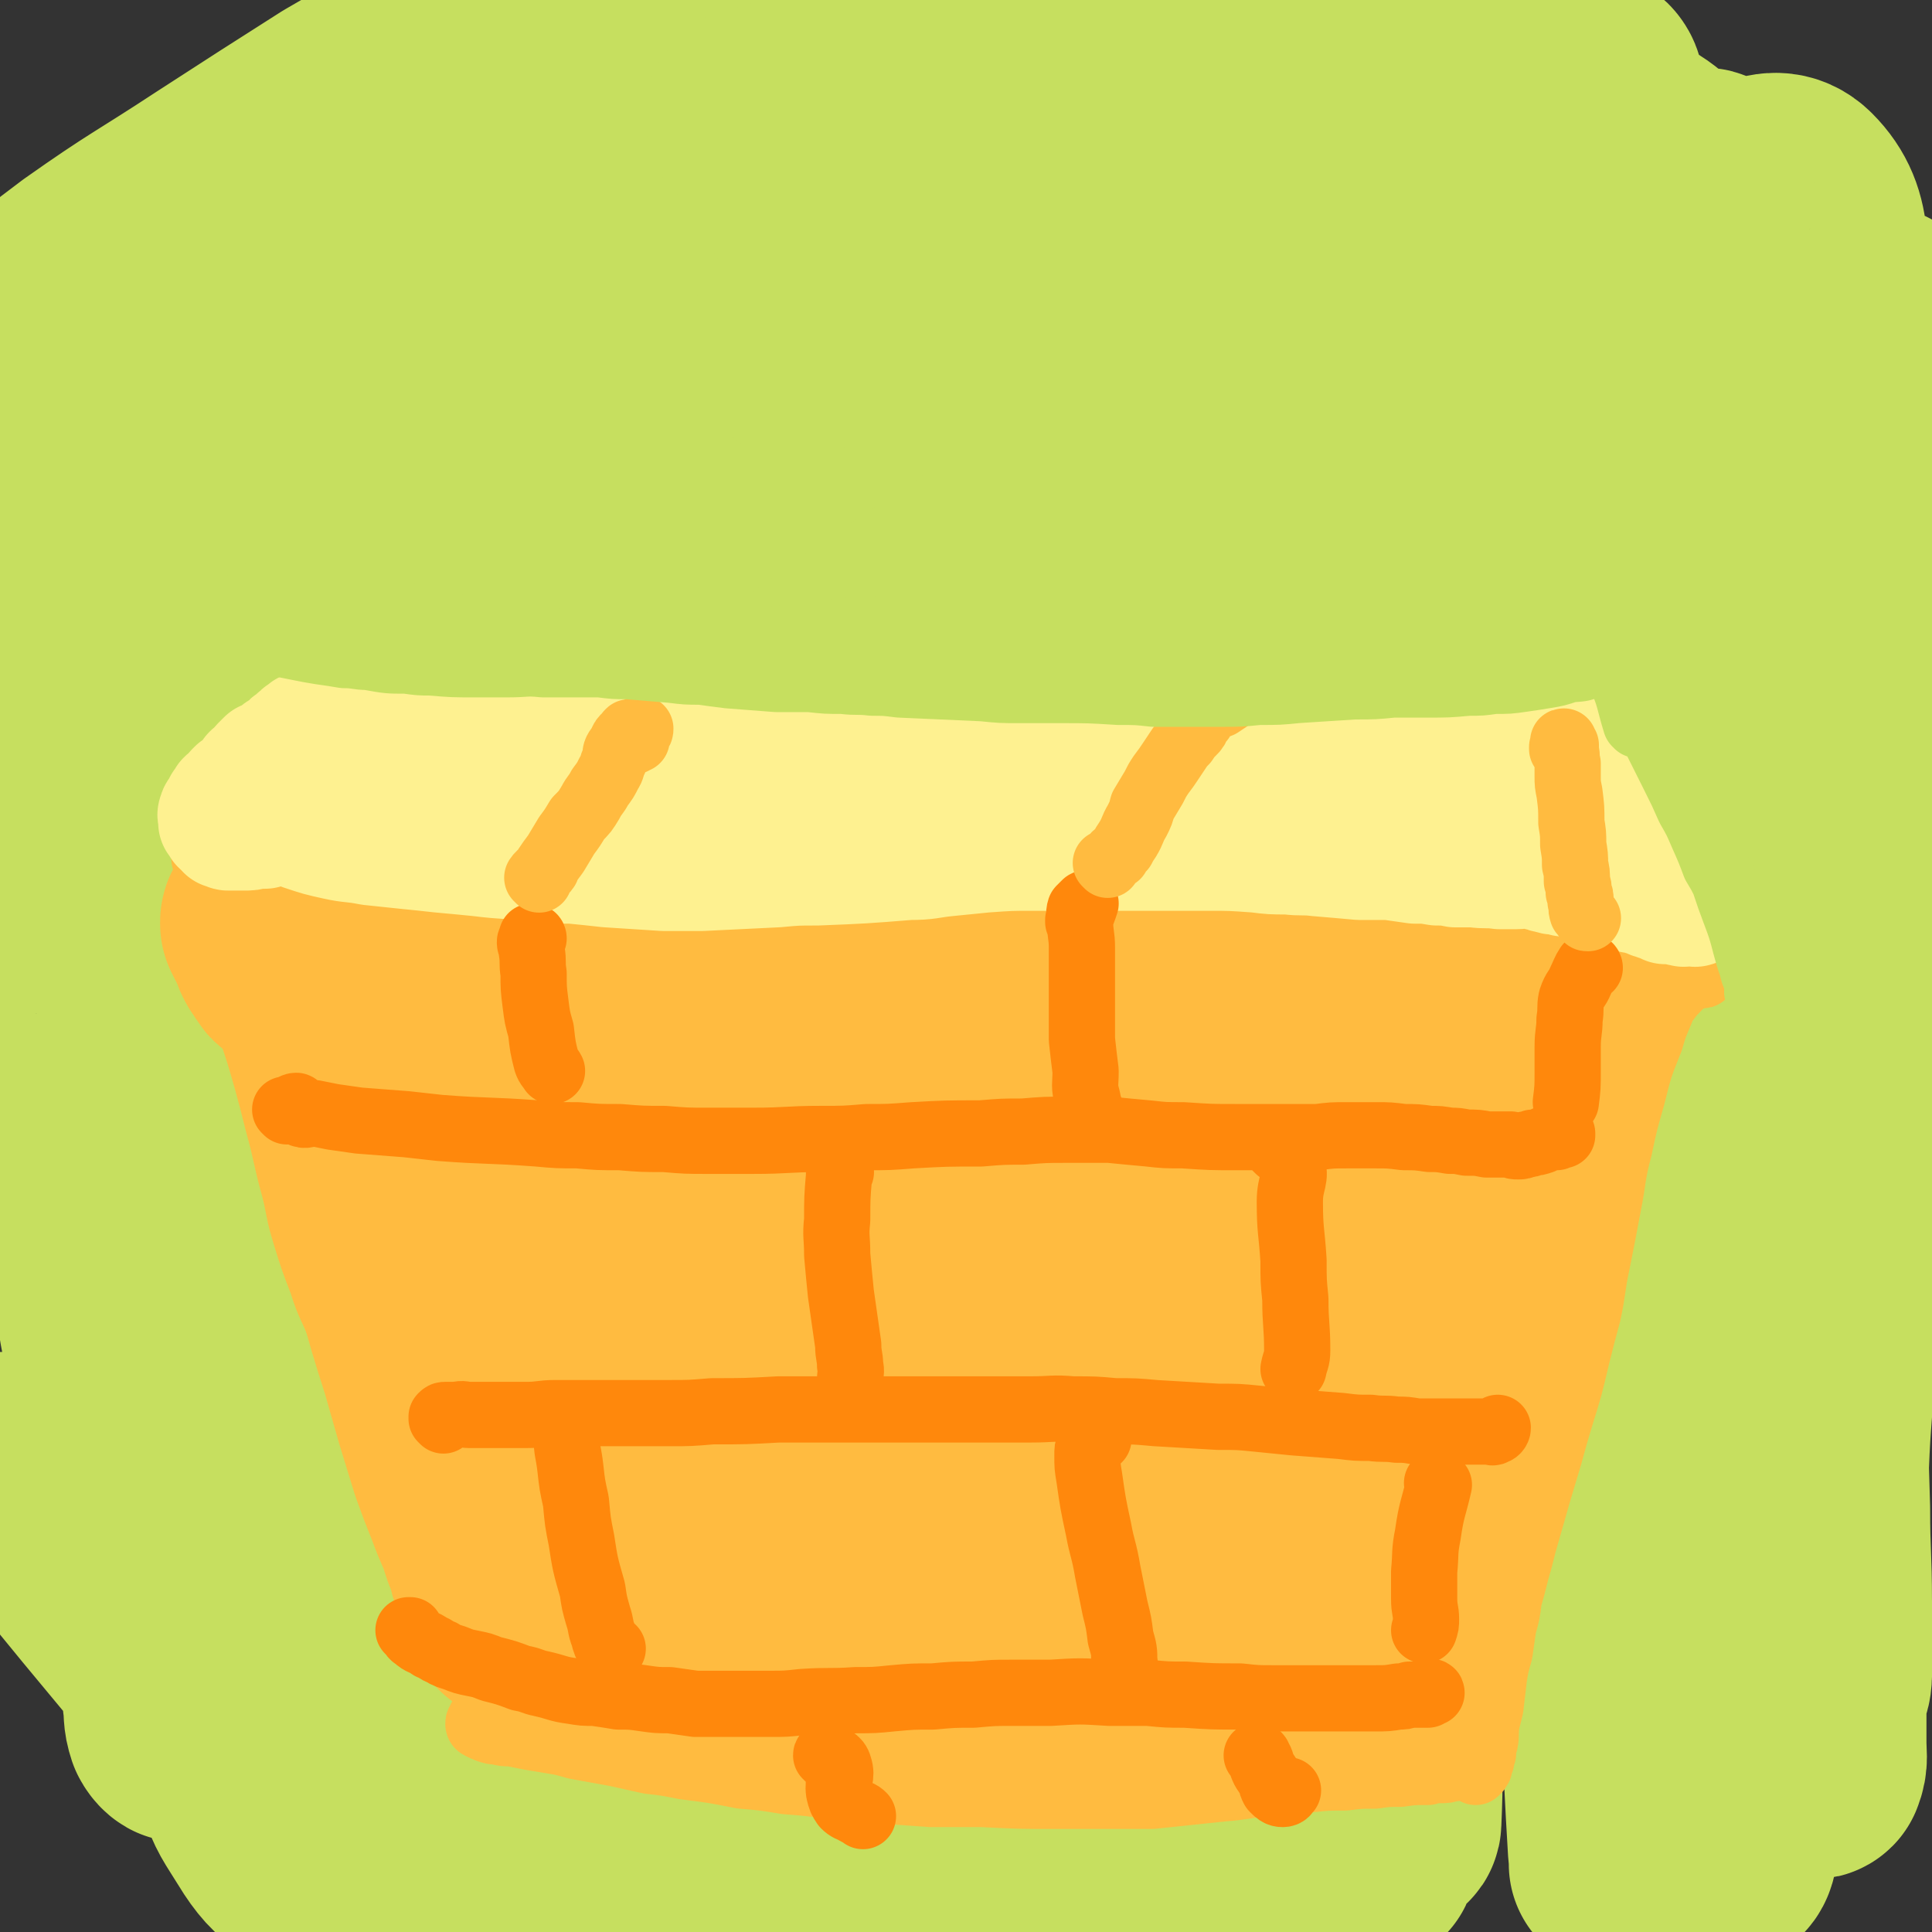
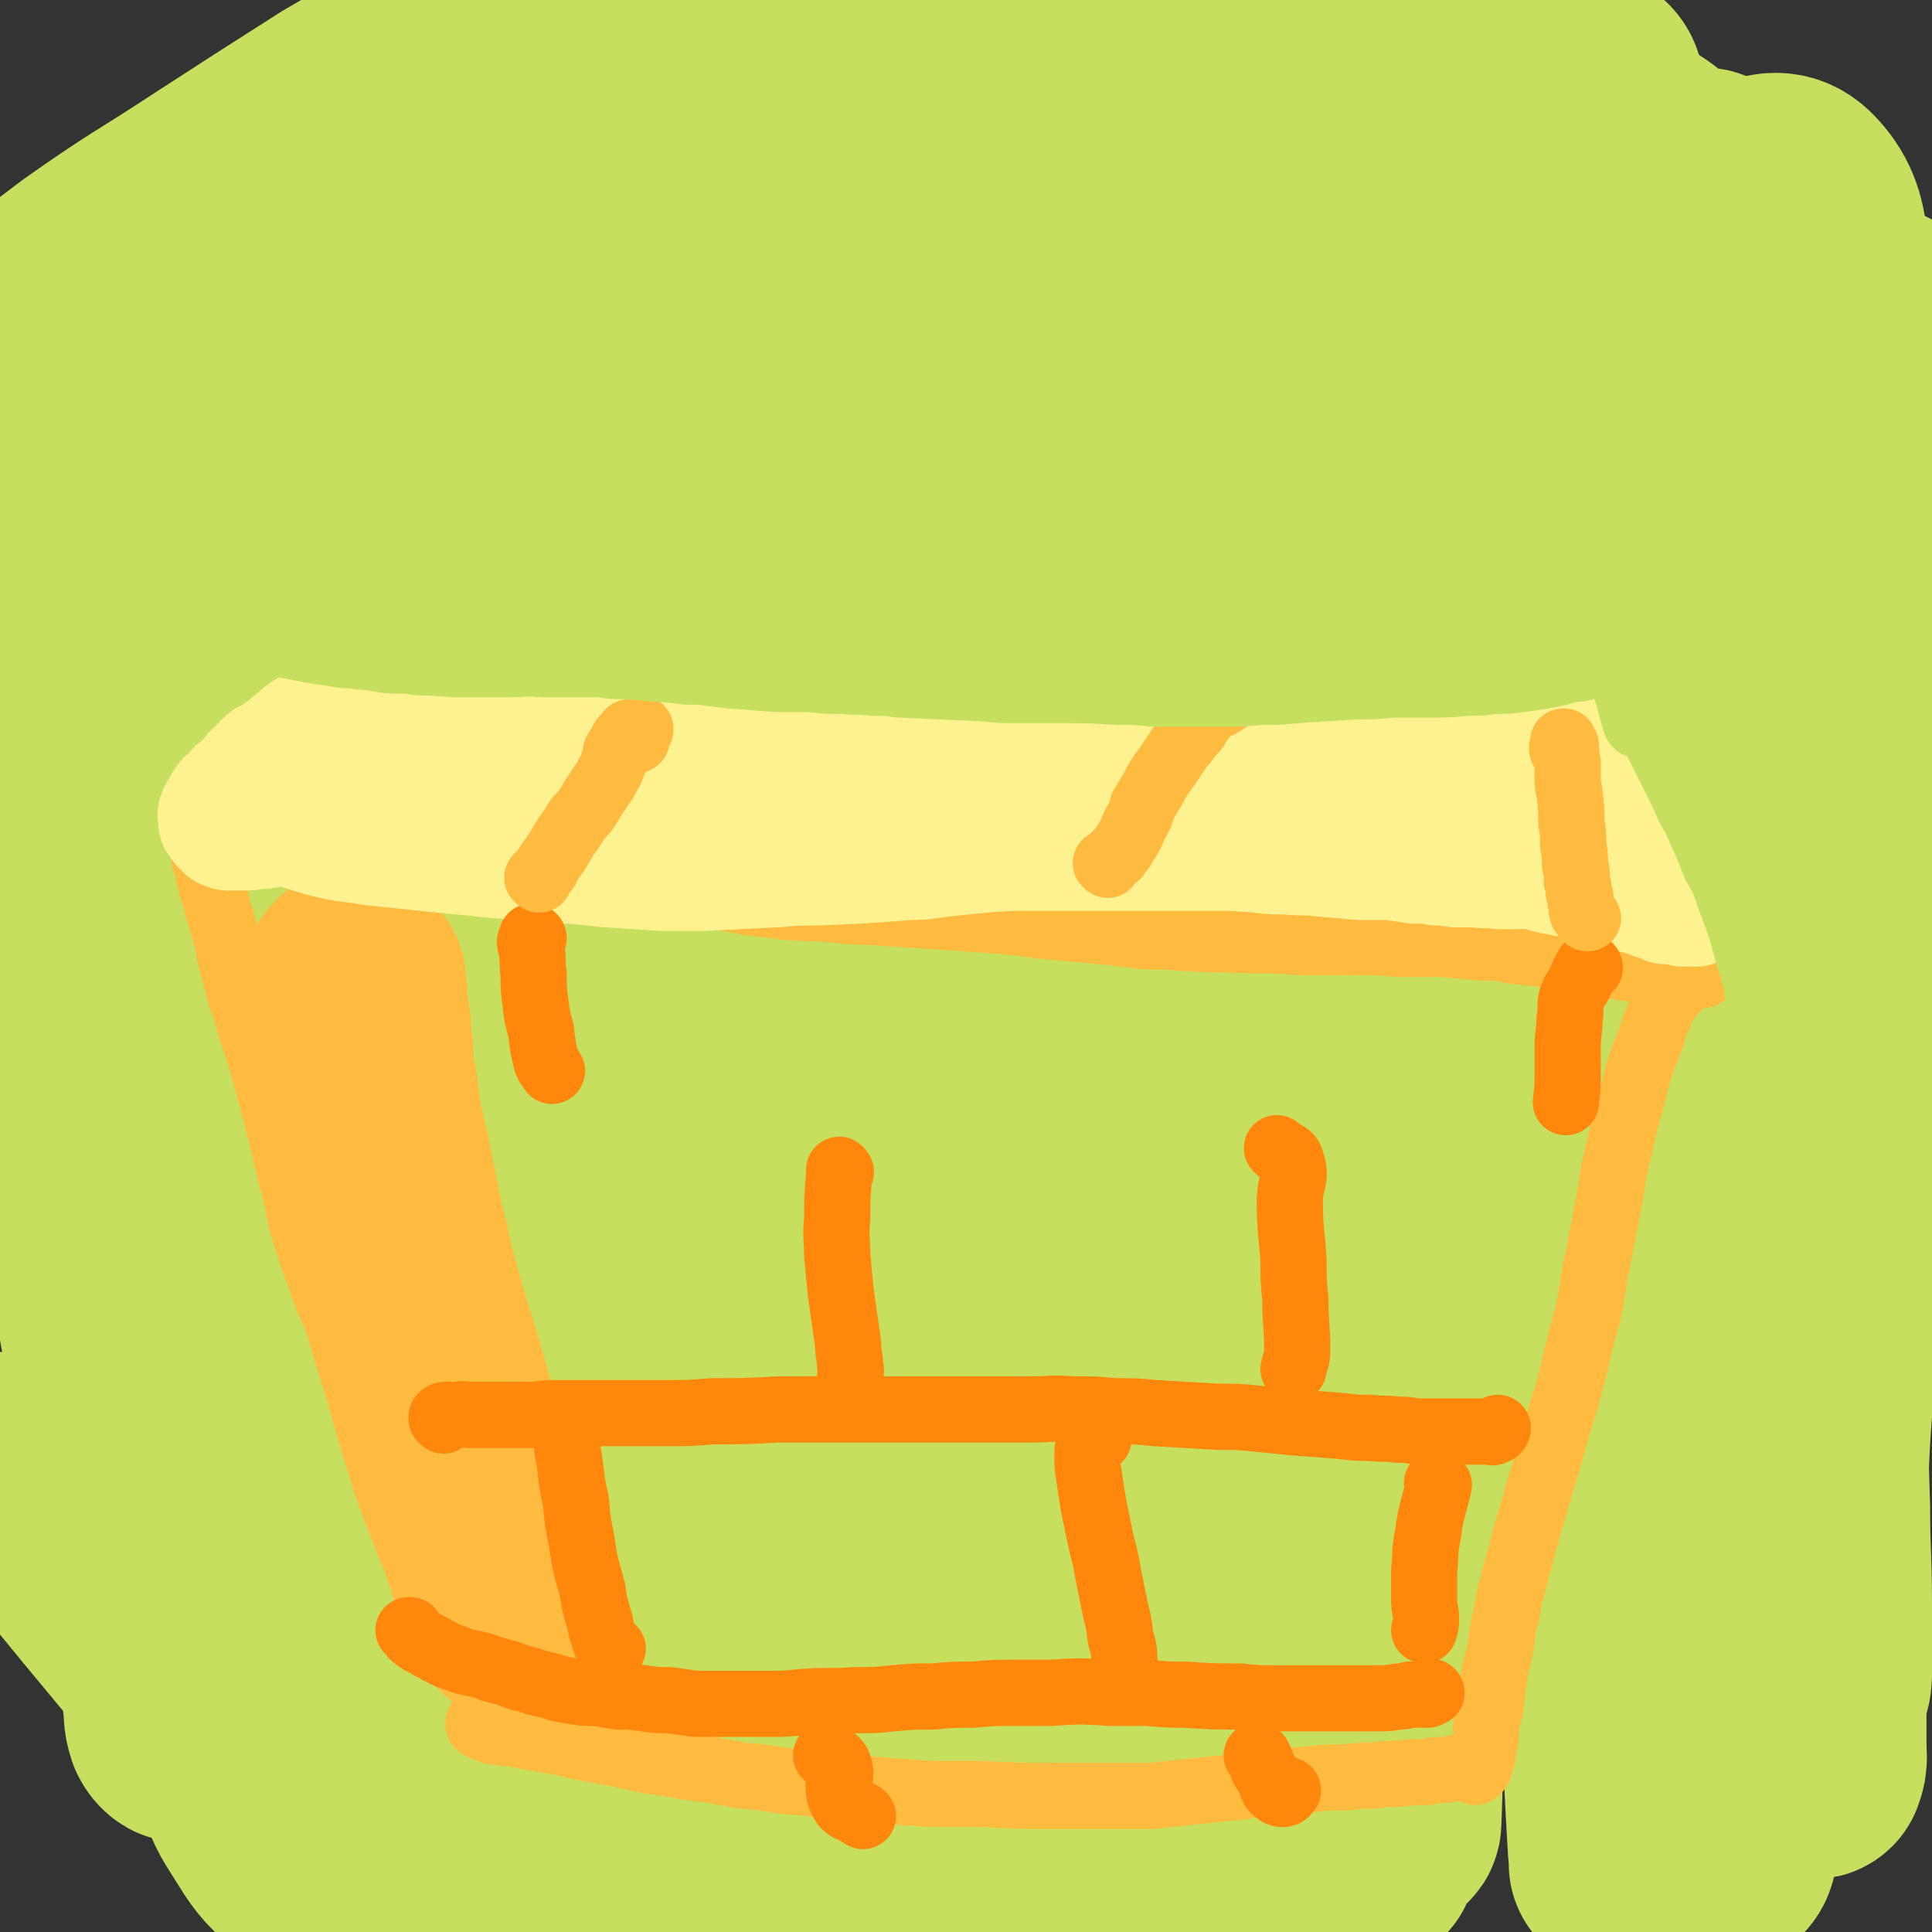
<svg xmlns="http://www.w3.org/2000/svg" viewBox="0 0 1050 1050" version="1.1">
  <rect x="0" y="0" width="1050" height="1050" fill="#333333" stroke="none" />
  <g fill="none" stroke="#C6DF5F" stroke-width="36" stroke-linecap="round" stroke-linejoin="round">
-     <path d="M605,508c0,0 0,-1 -1,-1 -8,1 -9,0 -17,3 -26,12 -26,12 -51,27 -21,12 -20,14 -39,27 -21,15 -21,15 -41,29 -8,5 -8,5 -16,9 -1,1 -4,1 -3,0 2,-3 4,-4 8,-7 10,-8 9,-8 19,-15 13,-11 13,-11 27,-21 28,-21 29,-20 57,-40 43,-31 43,-31 87,-61 29,-21 30,-21 59,-41 16,-11 15,-11 30,-22 11,-8 12,-8 23,-15 8,-6 8,-5 16,-11 3,-2 5,-3 6,-5 0,-1 -3,-2 -5,-1 -16,5 -16,5 -32,13 -19,9 -19,9 -38,20 -39,22 -39,22 -78,45 -32,18 -32,18 -62,36 -33,20 -33,20 -65,41 -30,19 -30,19 -61,39 -26,17 -26,17 -51,35 -19,12 -18,12 -37,25 -8,6 -14,9 -17,12 -2,1 4,-2 7,-5 13,-8 13,-8 25,-17 30,-24 30,-24 60,-47 25,-20 25,-20 50,-39 29,-22 29,-22 58,-43 31,-23 31,-23 62,-45 31,-22 32,-21 63,-43 29,-22 29,-22 58,-44 38,-27 38,-27 75,-54 18,-12 18,-11 35,-24 11,-7 12,-6 20,-15 4,-5 7,-9 5,-12 -3,-3 -8,-1 -16,1 -18,4 -18,5 -35,11 -28,12 -28,12 -56,25 -37,16 -37,16 -73,34 -43,22 -43,22 -85,44 -66,35 -66,35 -132,71 -41,23 -41,23 -81,46 -36,21 -36,20 -71,43 -36,24 -36,24 -71,50 -9,7 -12,9 -16,16 -1,2 4,2 6,0 14,-5 14,-6 27,-14 22,-14 22,-14 44,-28 31,-21 31,-21 61,-43 54,-39 53,-40 108,-80 37,-27 37,-27 74,-54 37,-28 38,-27 75,-55 53,-39 52,-40 105,-80 27,-20 27,-19 53,-39 18,-13 18,-12 34,-26 7,-5 12,-9 12,-13 0,-3 -6,-3 -11,-1 -18,4 -19,5 -37,13 -51,23 -51,23 -102,48 -46,24 -46,24 -92,49 -73,41 -73,41 -146,84 -45,27 -44,27 -88,56 -38,25 -38,25 -75,52 -29,22 -29,22 -56,45 -18,14 -19,14 -33,31 -6,6 -10,11 -8,15 2,3 8,2 15,0 30,-9 30,-10 59,-22 27,-12 27,-13 54,-25 44,-20 44,-21 89,-39 27,-12 28,-12 56,-22 24,-8 24,-9 48,-15 16,-4 17,-5 33,-5 5,0 4,3 8,5 " />
-   </g>
+     </g>
  <g fill="none" stroke="#C6DF5F" stroke-width="120" stroke-linecap="round" stroke-linejoin="round">
    <path d="M369,718c0,-1 -1,-1 -1,-1 0,-1 1,0 1,0 -8,-3 -14,1 -17,-6 -6,-12 -7,-16 -3,-31 9,-31 13,-31 29,-60 14,-29 14,-29 31,-56 27,-42 28,-41 57,-81 18,-23 19,-23 38,-45 19,-21 19,-21 38,-42 17,-18 18,-18 34,-37 11,-14 15,-14 21,-28 3,-4 2,-11 -3,-10 -25,5 -29,9 -56,22 -32,15 -31,16 -62,34 -36,22 -37,21 -71,46 -60,45 -61,45 -115,95 -37,34 -38,34 -68,74 -42,56 -42,58 -76,118 -5,9 -10,24 -3,21 40,-17 52,-27 96,-62 40,-30 36,-35 73,-70 41,-39 40,-40 83,-78 66,-57 66,-57 134,-112 42,-35 43,-35 86,-68 64,-50 64,-50 129,-98 16,-12 33,-17 32,-23 0,-5 -18,-4 -34,0 -32,10 -31,14 -62,29 -42,20 -42,20 -84,42 -77,41 -77,40 -152,84 -54,32 -55,31 -106,68 -93,68 -92,70 -183,143 -33,27 -32,28 -64,57 -22,20 -39,35 -44,40 -2,3 15,-11 28,-24 37,-34 36,-35 72,-70 31,-32 31,-32 63,-63 37,-34 37,-33 74,-66 37,-33 36,-33 73,-66 35,-30 35,-30 71,-59 30,-25 31,-24 62,-48 26,-20 26,-20 52,-40 29,-24 30,-23 58,-48 10,-9 18,-13 18,-21 0,-5 -10,-7 -19,-6 -25,5 -25,8 -49,18 -37,16 -37,16 -72,35 -45,23 -45,22 -88,47 -47,28 -47,28 -93,57 -45,29 -45,29 -88,60 -39,29 -40,29 -77,61 -47,39 -47,39 -91,81 -16,15 -16,16 -29,33 -3,4 -5,10 -3,9 7,-3 11,-9 21,-18 22,-18 22,-18 44,-36 28,-24 28,-24 55,-48 31,-28 30,-29 62,-56 34,-30 35,-30 70,-59 56,-45 56,-45 112,-90 35,-28 35,-28 70,-56 53,-43 56,-42 107,-87 5,-5 7,-10 5,-13 -3,-3 -8,-2 -15,0 -22,7 -22,7 -42,17 -36,17 -36,17 -70,37 -45,27 -46,27 -89,57 -73,53 -73,54 -143,109 -41,33 -40,34 -80,67 -53,46 -54,46 -106,91 -2,2 -4,5 -3,4 5,-4 7,-6 15,-12 20,-17 21,-16 41,-33 30,-25 30,-25 59,-51 36,-32 35,-33 69,-66 59,-55 59,-55 119,-109 37,-34 38,-32 75,-67 52,-50 56,-50 102,-103 4,-5 3,-13 -2,-12 -34,5 -40,8 -75,25 -38,17 -37,20 -72,42 -42,28 -43,27 -83,58 -65,51 -64,52 -125,106 -37,32 -36,34 -72,68 -32,31 -41,40 -64,63 -4,4 5,-5 11,-10 16,-13 16,-13 31,-27 26,-22 26,-22 52,-45 32,-30 32,-30 64,-60 35,-33 34,-34 70,-66 51,-46 52,-46 104,-90 27,-24 28,-22 54,-46 24,-21 36,-32 45,-45 4,-5 -10,4 -19,9 -22,13 -22,13 -43,26 -31,20 -31,20 -62,41 -38,26 -38,26 -75,53 -37,27 -36,29 -74,56 -47,34 -47,35 -96,66 -18,11 -19,14 -38,19 -6,2 -13,-1 -12,-6 2,-12 7,-15 17,-27 20,-23 21,-23 43,-44 28,-27 28,-28 58,-53 53,-46 54,-46 108,-91 18,-14 21,-12 37,-29 12,-12 24,-27 19,-28 -9,-3 -25,9 -48,21 -28,15 -27,16 -55,32 -33,21 -33,21 -67,43 -35,23 -36,22 -70,46 -32,24 -31,25 -63,50 " />
    <path d="M149,794c0,0 -1,-1 -1,-1 0,0 0,0 0,1 -1,6 -2,13 -3,13 -2,0 -2,-6 -2,-13 -1,-13 -1,-13 -1,-26 0,-16 0,-16 1,-33 1,-14 0,-14 4,-27 1,-7 2,-15 6,-13 7,4 10,11 16,24 10,21 8,22 16,43 14,39 14,39 28,77 8,21 8,21 17,42 7,15 7,16 15,31 6,10 6,10 13,19 4,4 5,7 10,7 3,1 5,-1 6,-5 4,-10 3,-11 3,-21 0,-34 -1,-34 -3,-69 -3,-34 -4,-34 -5,-68 -4,-58 -4,-58 -5,-116 -1,-24 -5,-41 2,-48 4,-5 14,10 20,24 14,28 10,30 20,60 11,38 10,39 21,77 17,55 17,55 34,110 10,30 9,30 19,60 9,24 13,35 20,48 2,4 1,-7 -1,-14 -2,-19 -3,-19 -7,-38 -6,-33 -6,-33 -11,-67 -7,-44 -7,-44 -13,-88 -6,-50 -8,-50 -10,-100 -3,-88 -3,-92 1,-176 1,-5 8,-6 9,-1 29,118 25,123 50,247 9,42 7,43 17,84 17,67 17,68 36,133 1,2 4,3 4,1 -2,-41 -3,-43 -7,-87 -3,-40 -5,-40 -6,-80 -5,-105 -7,-105 -7,-209 0,-48 -5,-50 6,-95 8,-32 24,-71 32,-60 15,21 7,62 14,124 8,63 7,64 17,127 17,107 17,107 37,212 10,47 15,86 22,93 5,5 5,-34 2,-67 -11,-119 -17,-119 -29,-238 -7,-62 -13,-63 -8,-124 4,-47 15,-110 26,-92 23,38 18,103 41,205 25,110 23,111 54,219 11,37 26,81 29,73 4,-12 -7,-57 -14,-113 -5,-45 -7,-44 -9,-89 -4,-142 -5,-143 -2,-285 1,-50 0,-80 10,-100 4,-9 15,19 17,42 13,132 5,134 13,267 4,54 5,54 11,108 12,91 11,92 26,182 1,4 6,10 6,6 2,-46 -1,-53 -2,-106 0,-38 -2,-38 -1,-77 3,-125 1,-125 10,-249 3,-54 2,-55 15,-107 11,-48 25,-104 33,-93 11,14 2,71 6,143 7,138 4,138 16,275 5,65 6,65 18,129 2,12 9,31 10,23 1,-33 -5,-53 -7,-105 -2,-62 -5,-62 -2,-123 5,-105 3,-106 17,-210 8,-66 26,-136 29,-130 3,8 -11,79 -16,158 -9,129 -10,129 -11,259 -1,77 3,77 6,154 2,41 4,83 3,82 0,-1 -3,-43 -4,-87 -1,-47 -3,-47 0,-94 3,-73 4,-73 13,-146 9,-77 11,-77 24,-153 7,-45 14,-81 14,-89 0,-6 -9,30 -14,61 -10,59 -11,59 -17,118 -4,49 -5,49 -4,97 3,82 3,82 14,163 5,46 7,46 19,91 4,18 9,38 12,35 4,-4 2,-25 2,-49 0,-22 -2,-22 -2,-44 -1,-26 -1,-27 0,-53 1,-31 1,-31 2,-61 2,-32 2,-32 4,-65 3,-33 3,-33 8,-66 11,-77 9,-78 24,-153 1,-5 8,-11 8,-7 1,45 -3,53 -6,106 -2,39 -4,39 -5,79 -3,70 -5,70 -5,141 1,37 1,37 6,74 3,24 3,25 9,47 1,2 3,4 4,3 2,-5 1,-7 1,-14 0,-15 0,-15 0,-30 0,-23 -1,-23 0,-47 0,-31 0,-31 1,-62 1,-35 2,-35 4,-69 3,-49 4,-49 8,-98 2,-28 3,-28 5,-55 1,-13 2,-30 1,-26 -3,6 -5,23 -8,47 -5,38 -5,38 -8,76 -3,40 -3,40 -5,80 -2,33 -3,33 -3,66 0,41 -1,41 2,82 0,3 2,6 4,6 1,-1 2,-3 2,-7 1,-19 1,-19 0,-39 0,-26 -1,-26 -1,-51 -1,-33 -1,-33 -1,-67 -1,-37 -1,-37 -1,-74 0,-41 0,-41 1,-82 1,-44 1,-44 4,-88 4,-83 9,-83 9,-166 -1,-27 3,-36 -11,-53 -11,-14 -28,-17 -41,-8 -14,10 -8,22 -13,46 -8,39 -8,39 -12,79 -4,42 -5,42 -5,85 0,45 -2,46 5,90 4,27 7,29 17,53 2,2 4,0 6,-2 4,-5 3,-6 5,-14 4,-14 3,-14 6,-29 4,-24 4,-24 7,-48 3,-33 3,-33 6,-65 4,-37 3,-37 9,-74 8,-56 9,-55 19,-110 6,-30 7,-30 12,-60 6,-30 8,-40 10,-60 0,-5 -4,5 -7,11 -8,15 -8,15 -15,31 -12,24 -13,23 -23,48 -32,80 -29,81 -60,161 -7,18 -6,21 -15,35 -1,2 -6,2 -6,-1 1,-12 4,-14 8,-27 8,-25 8,-25 16,-49 10,-34 10,-34 21,-68 12,-36 12,-36 24,-73 11,-33 18,-32 21,-65 3,-36 7,-55 -10,-72 -12,-12 -27,3 -48,15 -25,14 -25,17 -45,37 -26,25 -25,25 -47,53 -21,26 -20,27 -39,54 -14,22 -14,22 -27,45 -9,14 -9,14 -17,29 -4,7 -6,8 -7,15 -1,2 2,4 3,3 7,-5 8,-7 13,-14 19,-28 19,-28 36,-57 18,-28 17,-29 34,-57 18,-30 17,-31 37,-60 15,-23 15,-22 33,-44 9,-11 10,-10 20,-21 3,-2 7,-6 5,-5 -6,3 -10,5 -19,11 -17,10 -17,10 -32,22 -22,16 -22,15 -42,33 -36,32 -36,32 -70,65 -21,21 -20,22 -42,41 -21,19 -22,19 -44,36 -2,2 -5,3 -5,4 0,0 3,-1 6,-2 16,-8 17,-7 33,-17 19,-12 19,-13 38,-26 23,-17 22,-18 45,-34 31,-21 31,-23 64,-39 16,-7 17,-7 33,-8 11,-1 14,-2 23,3 6,4 7,6 7,13 1,10 0,11 -5,21 -8,15 -9,15 -19,28 -20,25 -21,25 -42,50 -14,16 -14,15 -27,32 -10,13 -11,13 -20,27 -9,14 -9,14 -16,29 -2,4 -3,6 -1,10 1,3 3,4 6,4 7,1 8,0 15,-3 12,-6 12,-6 23,-14 14,-10 14,-10 27,-21 22,-21 22,-21 43,-43 12,-12 13,-12 23,-26 8,-10 9,-10 14,-22 6,-12 6,-13 7,-25 1,-5 0,-7 -4,-10 -5,-5 -7,-5 -14,-5 -13,0 -14,1 -27,6 -18,6 -18,7 -36,16 -20,10 -20,10 -40,22 -25,15 -25,16 -51,31 -11,6 -11,10 -23,11 -7,1 -14,-1 -14,-6 0,-7 7,-9 14,-17 12,-15 12,-15 25,-30 17,-20 17,-20 33,-39 18,-21 18,-21 36,-42 15,-18 17,-17 31,-36 14,-19 18,-19 26,-40 3,-8 4,-12 -3,-18 -13,-12 -17,-12 -36,-16 -22,-5 -23,-4 -45,-2 -30,1 -30,1 -59,7 -34,7 -34,7 -67,17 -36,11 -36,12 -71,25 -34,12 -34,13 -68,26 -54,20 -54,19 -109,38 -7,3 -17,6 -14,4 10,-5 20,-10 39,-19 22,-10 22,-10 43,-20 27,-12 27,-12 53,-25 26,-13 26,-14 52,-27 22,-11 23,-10 45,-21 22,-10 22,-9 43,-20 5,-2 8,-3 10,-6 1,-1 -2,-2 -4,-2 -16,0 -17,0 -33,3 -21,3 -21,3 -42,8 -25,5 -24,5 -49,10 -25,5 -25,5 -50,9 -21,5 -21,4 -43,9 -17,3 -17,3 -33,7 -13,4 -14,4 -25,9 -1,0 -1,2 0,2 7,1 8,1 15,0 24,-2 24,-2 49,-6 23,-4 23,-5 46,-9 25,-5 25,-5 51,-10 26,-5 26,-4 52,-10 24,-4 24,-4 48,-10 20,-4 20,-3 39,-8 19,-5 20,-4 37,-12 5,-2 9,-5 7,-7 -6,-6 -11,-7 -22,-9 -17,-3 -18,-2 -35,-3 -25,-1 -25,-1 -50,1 -30,1 -30,1 -60,5 -32,4 -32,4 -63,9 -29,4 -29,4 -59,10 -23,4 -23,4 -47,9 -18,4 -19,4 -36,8 -1,0 0,1 0,1 17,-3 17,-4 34,-7 21,-5 21,-5 42,-9 27,-5 27,-5 53,-9 30,-6 30,-6 60,-10 33,-4 33,-4 65,-6 32,-2 32,-5 63,-2 58,5 60,5 116,17 12,2 24,4 22,13 -7,20 -18,27 -41,44 -23,16 -25,13 -51,23 -62,25 -63,25 -126,47 -28,10 -28,11 -57,18 -30,7 -66,14 -61,9 6,-7 41,-17 82,-33 26,-10 26,-10 52,-18 49,-15 49,-15 98,-28 17,-5 18,-8 35,-7 12,1 30,5 23,11 -35,35 -53,37 -107,73 -39,26 -40,25 -79,52 -142,97 -146,93 -283,197 -97,74 -95,77 -186,159 -51,47 -75,83 -98,100 -10,7 14,-27 33,-50 7,-9 14,-15 19,-14 4,2 0,10 -1,20 -3,32 -4,32 -7,65 -4,31 -4,31 -7,62 -3,31 -3,31 -6,62 -2,25 -2,25 -3,50 -1,15 -1,16 -1,31 1,7 0,8 2,14 1,2 3,4 4,3 1,-3 0,-5 0,-10 -1,-11 0,-11 -2,-22 -5,-27 -6,-27 -11,-54 -5,-24 -5,-24 -10,-48 -5,-25 -5,-25 -10,-50 -5,-26 -6,-26 -10,-52 -4,-26 -4,-26 -7,-52 -2,-16 -3,-22 -3,-33 -1,-2 2,3 2,7 3,17 2,18 4,36 4,24 3,24 8,49 9,44 10,43 21,87 9,33 9,33 19,66 16,50 15,51 33,101 5,14 6,14 14,27 6,10 11,15 15,17 1,2 -2,-5 -5,-10 -10,-19 -10,-20 -21,-37 -14,-20 -14,-19 -29,-38 -35,-43 -35,-42 -70,-85 -12,-14 -11,-15 -23,-29 -7,-8 -16,-18 -14,-16 2,4 11,14 23,27 16,18 15,20 33,36 32,28 32,28 68,53 23,15 23,15 48,27 22,11 22,10 45,19 19,7 19,6 39,13 14,5 15,4 29,9 8,3 9,2 16,6 2,1 4,3 2,3 -6,1 -9,0 -18,-2 -13,-4 -14,-4 -26,-11 -25,-14 -24,-15 -48,-31 -16,-11 -16,-11 -31,-22 -10,-8 -10,-8 -21,-15 -3,-2 -7,-4 -6,-4 0,1 4,3 8,5 13,8 13,8 27,14 33,14 33,15 67,27 25,9 25,8 52,14 25,6 25,5 51,10 32,5 32,5 65,10 18,3 18,3 35,6 14,3 14,3 27,5 12,3 12,3 24,4 10,2 10,2 21,3 8,0 8,0 17,0 11,0 11,-1 22,-1 6,0 6,0 13,0 6,0 6,0 11,1 3,0 7,1 6,1 0,0 -3,0 -7,0 -10,0 -10,0 -20,0 -17,1 -17,1 -35,2 -23,0 -23,1 -46,0 -26,-2 -26,-1 -52,-5 -38,-6 -38,-7 -74,-15 -19,-5 -19,-6 -38,-11 -13,-3 -16,-3 -26,-7 -1,-1 2,-2 4,-2 12,0 12,0 23,2 21,2 21,3 42,6 28,4 28,4 56,8 66,7 66,7 132,13 45,4 45,4 89,7 47,4 48,3 94,7 1,0 1,3 0,3 -36,4 -37,3 -74,6 -32,3 -32,3 -64,4 -58,3 -58,3 -117,4 -41,1 -41,1 -81,0 -83,0 -83,1 -165,-1 -19,-1 -20,2 -38,-4 -16,-5 -22,-6 -30,-17 -4,-6 3,-8 6,-17 " />
  </g>
  <g fill="none" stroke="#FFBB40" stroke-width="120" stroke-linecap="round" stroke-linejoin="round">
    <path d="M281,876c0,0 -1,-1 -1,-1 0,0 1,1 1,0 -1,-2 0,-3 -1,-6 -3,-6 -4,-6 -7,-12 -2,-6 -2,-6 -3,-11 -3,-7 -3,-7 -5,-14 -4,-9 -4,-9 -7,-17 -4,-10 -4,-10 -8,-21 -4,-13 -4,-13 -8,-26 -4,-14 -4,-14 -8,-28 -7,-22 -7,-22 -13,-44 -4,-15 -3,-15 -7,-29 -4,-20 -4,-20 -8,-40 -3,-12 -3,-12 -5,-24 -1,-10 -1,-10 -3,-19 -1,-8 0,-8 -1,-15 -1,-5 -1,-5 -1,-9 0,-3 0,-3 -1,-7 0,-3 0,-3 -1,-7 0,-3 0,-3 0,-5 0,-2 0,-2 -1,-4 0,-2 0,-2 0,-3 0,-1 0,-1 -1,-1 0,0 0,0 0,-1 0,0 0,0 0,0 1,1 0,0 0,0 0,0 0,0 0,0 0,0 0,0 0,0 0,1 0,1 0,2 0,1 1,1 1,1 0,1 0,1 0,1 0,0 0,0 0,0 0,0 0,0 0,0 0,0 0,0 0,0 0,-1 1,-2 0,-3 0,0 -1,1 -2,1 " />
  </g>
  <g fill="none" stroke="#FFBB40" stroke-width="36" stroke-linecap="round" stroke-linejoin="round">
    <path d="M273,923c0,0 -1,-1 -1,-1 0,0 0,0 1,0 1,1 3,2 3,2 -1,0 -4,1 -6,0 -3,-3 -2,-4 -4,-8 -3,-7 -3,-7 -6,-13 -6,-14 -7,-14 -13,-29 -5,-12 -5,-12 -10,-24 -6,-14 -6,-14 -11,-28 -10,-22 -10,-21 -19,-44 -6,-14 -6,-14 -12,-29 -5,-13 -5,-13 -10,-27 -5,-13 -6,-12 -10,-25 -5,-13 -5,-13 -9,-26 -4,-13 -3,-13 -6,-25 -5,-18 -4,-18 -9,-36 -3,-12 -3,-12 -6,-23 -4,-14 -4,-14 -9,-29 -2,-8 -2,-8 -5,-16 -2,-7 -2,-7 -4,-15 -2,-7 -2,-7 -3,-14 -2,-7 -2,-7 -4,-14 -2,-6 -2,-6 -3,-12 -2,-4 -2,-4 -3,-9 -1,-4 -1,-4 -2,-9 -1,-2 -1,-2 -1,-4 0,-2 0,-2 -1,-4 0,-1 0,-1 0,-2 0,0 0,0 0,0 0,-1 0,-1 0,-1 1,0 1,0 1,0 1,0 1,0 1,0 0,0 0,0 0,0 0,0 0,0 0,0 0,0 0,0 0,0 1,0 1,0 1,-1 1,0 1,0 1,-1 1,0 1,0 2,0 2,-1 2,-1 3,-1 2,-1 1,-1 3,-1 2,0 2,0 5,0 6,0 6,-1 11,0 13,1 13,0 25,2 12,3 12,3 25,6 9,2 9,3 19,5 9,2 9,2 19,4 10,2 10,2 20,3 12,1 12,1 24,2 12,1 12,1 24,1 18,2 18,1 36,3 13,1 13,1 26,2 13,2 13,2 26,4 20,3 20,4 39,6 15,2 15,1 30,2 14,2 14,1 28,2 15,1 15,1 30,2 14,1 14,1 29,2 13,1 13,1 27,3 22,2 22,2 43,4 14,2 14,2 27,2 22,2 22,1 44,2 14,0 14,0 28,1 13,0 13,0 27,0 13,0 13,0 27,1 11,0 11,0 23,0 11,1 11,1 21,2 9,0 9,0 19,2 12,1 12,1 24,3 7,1 7,1 14,2 8,1 8,1 16,3 4,1 4,1 8,1 4,1 4,1 8,2 4,1 4,1 8,2 2,0 2,1 4,1 2,1 2,1 4,1 1,0 1,0 2,0 0,0 0,0 1,0 1,-1 1,-1 1,-1 1,-1 0,-1 1,-1 0,-1 1,-1 1,-1 1,0 1,0 2,0 1,0 1,0 3,0 1,0 1,0 2,0 0,0 0,1 1,1 0,0 0,0 1,0 1,0 0,0 1,-1 0,0 0,0 0,0 1,0 1,0 0,0 0,0 0,0 -1,0 -1,0 -1,0 -2,0 -1,0 -1,0 -2,1 -2,0 -2,1 -3,2 -2,1 -2,1 -4,2 -3,4 -4,4 -7,8 -3,4 -3,4 -5,9 -3,7 -3,7 -5,14 -6,15 -6,15 -10,31 -4,14 -4,14 -7,28 -4,15 -3,16 -6,31 -3,16 -3,16 -6,31 -3,14 -2,14 -5,28 -3,11 -3,11 -6,23 -4,17 -4,17 -9,33 -3,10 -3,10 -6,21 -3,10 -3,10 -6,20 -4,14 -4,14 -8,28 -2,8 -2,8 -4,15 -2,8 -2,8 -4,15 -1,8 -1,8 -3,15 -1,7 -1,7 -2,14 -2,7 -2,7 -3,13 -1,8 -1,9 -2,17 -1,4 -1,4 -2,8 -1,6 0,6 -1,11 -1,3 -1,3 -1,6 -1,2 -1,2 -1,4 -1,2 -1,2 -1,3 0,1 0,0 -1,1 0,0 0,1 0,1 0,0 0,0 0,0 -1,0 0,0 -1,1 0,0 0,0 0,0 0,0 0,0 0,0 0,-1 0,-1 -1,-1 0,-1 0,-1 -1,-1 0,0 0,0 -1,0 -1,-1 -1,-1 -2,-1 -1,0 -1,0 -2,0 -3,1 -3,1 -6,1 -3,1 -3,1 -6,1 -4,0 -4,0 -7,1 -8,0 -8,0 -15,1 -7,0 -7,0 -14,1 -8,0 -8,0 -16,1 -10,0 -10,0 -19,1 -11,1 -11,1 -22,2 -13,1 -13,2 -26,3 -19,2 -19,2 -38,4 -13,0 -13,0 -25,0 -14,0 -14,0 -27,0 -20,0 -20,0 -40,-1 -14,0 -14,0 -28,0 -14,-1 -14,-1 -28,-2 -13,-1 -13,-1 -25,-2 -13,-2 -13,-2 -26,-3 -12,-2 -12,-2 -24,-3 -15,-3 -15,-3 -31,-5 -10,-2 -10,-2 -19,-3 -9,-2 -9,-2 -18,-4 -11,-2 -11,-2 -22,-4 -7,-2 -7,-2 -13,-3 -6,-1 -6,-1 -12,-2 -5,-1 -5,-1 -10,-2 -4,0 -4,0 -8,-1 -2,0 -2,0 -5,-1 -2,-1 -3,-1 -4,-2 -1,0 -1,-1 -1,-1 0,-1 0,-1 1,-2 0,-1 0,-1 1,-2 0,0 0,0 0,0 1,0 1,0 1,0 1,-1 2,0 3,-1 1,-1 1,-2 1,-3 0,0 -1,0 -2,0 " />
  </g>
  <g fill="none" stroke="#FFBB40" stroke-width="120" stroke-linecap="round" stroke-linejoin="round">
-     <path d="M316,868c0,0 -1,-1 -1,-1 0,0 1,0 1,0 0,5 -1,5 1,10 1,2 1,2 3,4 3,3 3,3 5,6 3,3 3,4 7,6 4,3 4,4 9,6 5,2 6,3 11,4 10,3 10,3 20,4 8,1 8,1 15,2 11,0 11,0 23,1 9,1 9,1 18,1 9,0 9,0 19,0 8,0 8,0 17,-1 9,0 9,0 17,-1 9,-1 9,-1 18,-1 9,-1 9,-1 19,-1 13,-1 13,0 27,0 8,0 8,-1 16,0 13,0 13,1 25,2 9,1 9,1 17,1 8,0 8,0 16,0 7,0 7,0 14,0 7,-1 7,-1 14,-1 7,-1 7,-1 13,-1 10,0 10,0 20,0 6,0 6,0 13,0 5,0 5,0 11,0 8,-1 8,-1 16,-2 5,0 5,-1 10,-1 5,-1 5,-1 9,-1 4,-1 4,-1 8,-1 3,0 3,0 6,0 2,0 2,0 4,0 2,0 2,1 4,1 1,1 1,0 1,1 1,0 1,0 1,0 0,0 0,0 -1,0 0,1 0,0 -1,0 -1,0 -1,1 -1,0 -1,0 -1,0 -2,-1 -1,-1 -1,-1 -2,-2 -2,-2 -2,-2 -3,-4 -1,-4 -1,-4 -2,-9 0,-4 0,-4 0,-8 0,-5 -1,-5 0,-10 1,-9 2,-9 3,-19 2,-7 2,-7 3,-15 2,-8 2,-8 4,-17 1,-9 1,-9 2,-18 1,-9 1,-9 2,-19 1,-10 1,-10 1,-19 2,-15 1,-15 3,-30 0,-10 0,-10 1,-19 1,-10 1,-10 2,-19 2,-12 2,-12 3,-25 1,-8 2,-8 2,-15 1,-7 1,-7 2,-14 0,-6 0,-6 1,-12 0,-6 0,-6 0,-12 0,-5 0,-5 1,-10 0,-7 0,-7 1,-14 0,-3 0,-3 0,-6 0,-2 0,-2 0,-5 0,-1 0,-1 0,-2 1,0 0,0 0,0 1,0 1,0 1,0 0,0 0,0 0,0 0,1 0,1 1,2 0,2 0,2 1,4 1,5 1,5 2,9 0,4 1,4 1,9 1,7 1,7 2,15 1,7 0,7 1,13 0,8 0,8 0,16 -1,10 -1,10 -1,20 -1,11 -1,11 -2,22 -1,11 -1,11 -2,23 -1,12 -1,12 -2,24 -2,16 -3,16 -5,33 -1,9 -1,9 -2,18 -1,11 -1,11 -2,21 -1,5 -1,5 -1,10 0,3 0,3 0,6 0,1 0,2 1,2 1,0 1,-1 2,-2 1,-2 1,-2 2,-5 2,-7 2,-7 4,-15 1,-6 1,-6 2,-12 2,-7 2,-7 4,-14 2,-11 2,-11 6,-21 2,-8 2,-8 4,-16 3,-8 3,-8 5,-16 2,-9 2,-9 4,-17 2,-7 2,-7 4,-15 2,-6 2,-6 4,-12 3,-8 3,-8 5,-16 1,-5 1,-5 2,-10 1,-4 1,-4 1,-9 1,-5 1,-5 2,-11 1,-4 1,-4 2,-7 1,-4 1,-4 2,-7 1,-4 1,-4 2,-7 1,-3 1,-3 2,-6 1,-3 1,-3 2,-5 1,-5 1,-5 3,-9 1,-3 1,-3 2,-6 0,-2 0,-2 1,-4 0,-2 0,-2 0,-5 0,-1 0,-1 0,-2 0,-1 -1,-1 -1,-2 0,-2 0,-2 0,-3 -1,-1 0,-1 -1,-2 -1,-1 -1,-1 -2,-1 -3,0 -3,0 -5,0 -9,0 -8,1 -17,2 -4,0 -4,0 -8,0 -4,-1 -4,-1 -9,-1 -6,-1 -6,-1 -12,0 -7,0 -7,0 -15,0 -9,1 -9,1 -18,1 -9,1 -9,1 -19,1 -15,0 -15,1 -30,0 -11,0 -11,-1 -22,-1 -18,-1 -18,-1 -35,-1 -13,-1 -13,-1 -26,0 -15,0 -15,1 -30,2 -15,1 -15,1 -31,1 -15,1 -15,1 -30,1 -14,-1 -14,-1 -29,-2 -19,-1 -19,-1 -39,-3 -12,-2 -11,-2 -23,-4 -12,-1 -12,-1 -23,-3 -14,-3 -14,-3 -28,-6 -8,-2 -8,-2 -16,-4 -8,-2 -8,-3 -17,-4 -10,-1 -10,-1 -19,-2 -9,-1 -9,-1 -18,-1 -9,-1 -9,-1 -19,-1 -14,0 -14,0 -28,0 -8,-1 -8,-1 -16,-2 -7,0 -7,-1 -13,-2 -7,-1 -7,-1 -14,-3 -3,0 -3,0 -5,0 -1,-1 -2,0 -3,-1 0,0 0,-1 0,-1 1,-1 1,-1 2,-1 2,-1 2,-2 4,-2 3,-1 3,-1 7,-2 3,-1 3,-1 6,-1 3,0 4,0 7,0 9,2 9,2 17,4 7,1 7,1 14,2 8,1 8,1 15,2 8,1 8,1 16,2 9,2 9,2 18,4 9,2 9,1 19,4 13,2 13,3 26,6 6,1 6,1 13,3 6,1 6,1 11,3 2,1 2,1 3,2 0,0 -1,1 -2,2 -3,1 -3,1 -6,2 -5,2 -5,2 -10,4 -7,2 -6,2 -13,3 -13,2 -13,2 -26,4 -10,1 -10,0 -20,1 -9,0 -10,0 -19,0 -16,-1 -16,-1 -32,-4 -11,-1 -11,-1 -20,-3 -9,-3 -9,-3 -17,-6 -7,-3 -7,-3 -14,-6 -6,-3 -6,-3 -12,-7 -5,-3 -5,-3 -11,-6 -5,-3 -5,-3 -11,-7 -3,-1 -3,-1 -5,-3 -2,-1 -2,-1 -4,-3 -2,-1 -2,-2 -5,-3 -1,-1 -1,-1 -2,-2 -2,0 -2,0 -3,-1 -1,0 -1,0 -2,-1 -1,0 -1,0 -3,-1 -1,-1 -1,-1 -2,-2 -2,-1 -2,-1 -3,-3 -1,-1 -1,-1 -2,-3 -1,-1 -1,-1 -2,-3 -1,-3 -1,-3 -2,-5 -1,-2 -1,-2 -1,-3 -1,-1 -1,-1 -2,-3 0,-1 0,-1 -1,-2 0,-1 0,-1 0,-1 0,-1 1,-1 1,-1 2,1 2,1 4,2 2,1 2,1 3,3 3,3 3,3 6,6 2,2 2,2 5,4 2,3 2,3 5,5 3,3 3,3 7,5 4,3 4,3 8,6 5,4 5,4 9,7 6,4 6,4 12,7 8,7 8,6 17,13 5,4 5,4 10,9 7,7 8,7 14,15 5,5 5,6 9,11 4,6 4,6 7,12 4,6 4,6 7,13 3,6 3,6 6,13 4,6 4,6 6,13 4,10 5,10 7,21 2,7 2,7 3,15 1,8 1,8 2,17 1,17 1,17 2,34 2,14 2,14 3,29 2,15 2,15 5,29 2,15 2,15 5,29 3,13 2,13 6,26 3,10 2,10 6,20 5,11 5,11 12,20 2,4 3,4 6,5 2,1 3,1 4,-1 2,-8 2,-9 1,-18 -1,-13 -2,-13 -5,-26 -3,-19 -3,-19 -6,-38 -3,-22 -4,-22 -6,-44 -3,-23 -4,-23 -5,-47 -1,-22 -2,-22 -1,-43 2,-19 2,-19 7,-36 2,-6 2,-7 7,-11 3,-4 5,-7 9,-5 8,3 11,5 17,13 9,14 8,16 14,32 9,23 8,23 15,47 8,27 8,27 15,55 8,27 8,27 15,54 6,21 5,21 12,41 5,17 5,18 13,32 2,3 5,6 7,3 5,-6 5,-10 7,-20 3,-17 2,-17 2,-34 2,-25 1,-26 2,-51 1,-30 1,-30 3,-61 2,-30 2,-30 6,-59 3,-22 0,-23 8,-43 6,-14 11,-23 19,-25 5,-1 4,10 5,20 6,36 5,36 9,71 3,32 2,32 4,64 3,30 2,30 5,60 2,23 1,23 5,46 2,13 1,14 5,27 2,6 3,14 7,12 9,-6 12,-13 18,-28 8,-18 5,-20 9,-39 7,-42 7,-42 13,-83 5,-29 4,-29 9,-57 4,-22 4,-22 8,-44 3,-13 3,-13 7,-25 1,-5 2,-7 4,-9 1,-1 2,2 2,4 3,22 2,22 4,44 1,28 1,28 3,56 1,32 1,32 3,63 3,37 2,37 6,73 2,12 2,12 6,23 1,5 2,8 5,9 2,1 3,-1 5,-4 3,-9 2,-9 4,-19 2,-16 2,-16 3,-33 2,-36 1,-36 3,-71 1,-25 0,-25 1,-50 1,-22 0,-22 3,-43 1,-17 1,-18 5,-33 1,-2 3,-3 4,-1 2,4 2,5 3,11 2,13 1,13 2,26 2,19 2,19 3,39 1,23 1,23 2,46 1,32 1,32 3,63 0,12 -1,13 2,25 1,7 2,9 5,13 2,1 3,-1 4,-4 3,-7 3,-7 4,-15 3,-15 2,-15 4,-30 2,-23 2,-23 4,-46 2,-25 2,-25 4,-50 2,-19 2,-19 2,-39 1,-14 1,-15 0,-28 0,-2 -2,-4 -2,-3 -5,8 -5,10 -8,21 -5,16 -4,16 -8,32 -4,12 -5,12 -9,24 " />
-   </g>
+     </g>
  <g fill="none" stroke="#FEF190" stroke-width="60" stroke-linecap="round" stroke-linejoin="round">
    <path d="M121,446c0,-1 0,-1 -1,-1 0,-1 0,-1 0,-1 0,-1 -1,-2 -1,-2 1,-1 2,-1 4,-1 5,0 5,0 9,1 6,1 6,2 11,4 11,4 10,4 21,8 9,3 9,3 18,5 9,2 9,1 19,3 9,1 10,1 19,2 10,1 10,1 19,2 11,1 11,1 21,2 16,2 16,1 31,3 10,1 10,1 20,1 10,1 10,1 19,2 16,1 16,1 31,2 10,0 10,0 20,0 20,-1 20,-1 41,-2 11,-1 11,-1 22,-1 25,-1 25,-1 50,-3 11,0 11,-1 21,-2 10,-1 10,-1 20,-2 14,-1 14,-1 27,-1 10,0 10,0 20,0 10,0 10,0 20,0 9,0 9,0 18,0 9,0 9,0 18,0 9,0 9,0 18,0 13,0 13,0 27,1 8,1 8,1 17,1 8,1 8,0 16,1 12,1 12,1 23,2 8,0 8,0 16,0 7,1 7,1 14,2 6,0 6,0 12,1 5,0 5,0 10,1 5,0 5,0 10,0 7,1 7,0 14,1 4,0 4,0 9,0 4,0 4,-1 9,0 2,0 2,0 4,1 2,0 2,1 4,1 3,1 3,1 5,1 2,0 2,0 4,1 2,0 2,0 4,0 2,1 2,1 4,2 3,1 3,1 7,2 2,1 2,0 5,1 4,0 4,0 8,1 1,0 1,0 3,0 1,0 1,1 3,1 0,0 0,0 1,0 1,0 1,0 1,0 0,0 0,1 0,1 1,0 1,0 1,0 0,0 0,0 0,1 1,0 1,0 2,0 2,1 2,1 4,1 2,1 2,1 4,2 1,0 1,0 3,1 1,0 1,0 3,0 1,1 1,1 2,2 1,0 1,0 1,0 1,0 1,0 2,0 0,0 0,0 1,0 0,0 0,0 1,0 0,0 0,0 1,0 0,0 0,0 0,0 1,0 1,0 1,0 0,0 0,-1 0,0 1,0 1,0 1,0 0,0 0,1 0,1 1,0 1,0 2,0 0,1 0,0 0,0 1,0 1,0 2,0 1,0 1,0 2,0 1,0 1,0 2,0 0,0 0,1 1,0 0,0 0,0 0,0 -1,0 -1,0 -1,0 0,-1 0,-1 -1,-1 -1,0 -1,0 -2,-1 -1,0 -1,0 -2,-1 -1,0 -1,0 -1,-1 -1,0 -1,0 -2,-1 0,0 0,0 -1,-1 -1,0 -1,0 -2,-1 -1,-1 -1,-1 -2,-2 -2,-1 -2,-2 -3,-3 -1,-2 -1,-2 -2,-3 -3,-4 -3,-3 -5,-7 -2,-3 -2,-3 -4,-6 -3,-6 -3,-6 -7,-12 -2,-5 -2,-5 -5,-10 -2,-4 -2,-4 -5,-9 -2,-4 -2,-4 -4,-8 -2,-4 -2,-4 -5,-7 -1,-3 -1,-3 -3,-7 -1,-3 -1,-3 -2,-6 0,-2 0,-2 -1,-3 0,-1 0,-1 0,-2 -1,-1 -1,-1 -1,-2 0,0 0,0 -1,0 0,0 0,0 0,0 -1,0 0,1 -1,1 0,0 0,0 0,1 -1,0 -1,-1 -2,0 -2,0 -2,0 -4,0 -1,0 -1,0 -3,0 -2,0 -2,0 -4,0 -4,0 -4,0 -8,-1 -3,0 -3,0 -6,0 -4,0 -4,0 -8,0 -4,0 -4,1 -8,1 -4,0 -5,0 -9,0 -5,0 -5,0 -9,0 -8,-1 -8,-1 -16,-2 -6,0 -6,0 -11,0 -10,-1 -10,-1 -20,-1 -7,0 -7,0 -14,-1 -7,0 -7,0 -15,0 -7,-1 -7,-1 -14,-2 -7,0 -7,0 -15,0 -8,0 -8,0 -16,0 -9,0 -9,0 -18,1 -19,1 -19,1 -39,1 -12,1 -12,0 -24,0 -16,1 -16,0 -32,1 -8,0 -8,0 -16,1 -7,0 -7,0 -15,1 -8,0 -8,0 -16,1 -11,0 -11,0 -22,1 -6,0 -6,0 -13,0 -6,0 -6,0 -12,0 -10,1 -10,1 -19,1 -7,1 -7,1 -14,1 -7,0 -7,0 -14,0 -6,0 -6,0 -13,0 -7,0 -7,1 -13,1 -7,0 -7,0 -14,0 -10,0 -10,0 -20,0 -7,0 -7,0 -14,0 -7,0 -7,0 -13,0 -9,0 -9,0 -18,0 -5,-1 -5,-1 -10,-1 -5,-1 -5,-1 -10,-1 -11,0 -11,0 -22,1 -14,2 -14,2 -27,4 -5,0 -5,0 -9,1 -10,2 -10,2 -20,3 -4,1 -4,1 -7,2 -2,0 -2,0 -5,1 -2,0 -2,0 -4,1 -2,0 -2,0 -4,0 -2,0 -2,0 -3,0 -3,-1 -3,-1 -5,-2 -1,-1 -1,-1 -2,-1 -1,-1 -1,-1 -3,-1 0,-1 0,-1 -1,-1 -1,-1 -1,-1 -1,-1 -1,0 -1,0 -1,0 -1,0 -1,0 -1,0 -1,-1 -1,-1 -1,-1 -1,0 -1,1 -2,0 -2,0 -2,0 -3,0 -2,-1 -2,-1 -3,-1 -2,-1 -2,-1 -4,-2 -1,0 -1,0 -2,0 -2,0 -2,0 -3,0 -1,-1 -1,-1 -3,-1 -1,0 -1,0 -2,0 -2,0 -2,0 -3,0 -2,0 -2,0 -3,0 -1,1 -1,1 -2,1 -1,0 -1,0 -1,0 -1,0 -1,0 -1,0 1,1 1,1 2,1 1,0 1,0 2,0 1,1 1,1 3,1 2,1 2,0 5,1 3,1 3,1 6,2 8,3 8,3 15,5 7,2 7,1 14,3 7,1 7,1 14,2 12,3 12,3 24,5 9,2 9,1 17,3 10,1 10,1 20,3 10,1 10,1 20,3 10,1 10,1 19,2 10,2 10,2 20,3 16,2 16,2 32,4 26,3 26,3 51,6 10,1 10,1 20,2 10,1 10,1 20,1 9,1 9,1 19,2 9,1 9,1 18,2 10,0 10,0 20,1 11,0 11,0 21,0 15,0 15,-1 31,-1 10,-1 10,-1 21,-1 15,-1 15,-1 31,-1 11,0 11,0 21,0 11,0 11,0 23,0 12,0 12,0 24,0 12,-1 12,-1 24,-2 12,0 12,-1 23,-1 17,-1 17,-1 33,-1 10,-1 10,-1 20,-2 9,0 9,0 17,0 12,0 12,0 24,1 6,0 6,1 12,2 5,1 5,0 9,2 2,0 3,1 4,2 1,0 0,1 -1,2 -1,1 -2,1 -4,1 -5,2 -5,1 -10,2 -4,0 -4,0 -9,1 -5,0 -5,0 -11,0 -9,-1 -9,-1 -18,-2 -8,-1 -8,-1 -15,-2 -9,-1 -9,-1 -18,-2 -10,-1 -10,-1 -20,-3 -10,-1 -10,-1 -21,-2 -10,-2 -10,-2 -21,-3 -17,-2 -17,-2 -33,-4 -11,-1 -11,-1 -22,-3 -10,-1 -10,-1 -20,-2 -13,-3 -13,-3 -27,-5 -9,-2 -9,-2 -17,-3 -8,-1 -8,-1 -16,-1 -8,-1 -8,-1 -15,-1 -8,0 -8,0 -15,0 -8,0 -8,0 -16,0 -10,-1 -10,-1 -21,-1 -6,-1 -6,-1 -12,-1 -10,-1 -10,-1 -19,-1 -7,0 -7,0 -13,0 -8,0 -8,0 -15,0 -7,0 -7,0 -15,0 -7,0 -7,-1 -15,0 -8,0 -8,1 -16,1 -8,1 -8,1 -16,2 -15,1 -15,1 -30,3 -10,1 -10,2 -20,3 -14,2 -14,2 -29,3 -9,1 -9,1 -18,2 -9,0 -9,0 -18,1 -8,0 -8,0 -17,1 -7,0 -7,0 -15,0 -7,0 -7,0 -13,0 -9,1 -9,1 -17,1 -4,1 -4,1 -9,1 -3,0 -3,0 -7,0 -4,0 -4,0 -9,0 -2,1 -2,1 -5,1 -2,1 -2,1 -4,1 -3,1 -3,1 -5,2 -2,0 -2,0 -4,1 -2,0 -2,0 -4,0 -3,1 -3,0 -6,1 -2,0 -2,0 -4,1 -2,0 -2,0 -5,0 -3,1 -3,1 -7,1 -3,0 -3,0 -5,0 -2,0 -2,0 -3,0 -1,0 -1,-1 -3,-1 -1,-1 -1,-1 -1,-2 -1,0 -1,0 -2,-1 -1,-2 -1,-2 -2,-3 0,-1 0,-1 0,-2 0,-2 -1,-2 0,-3 0,-2 1,-2 2,-3 1,-2 1,-2 1,-3 1,-1 1,-1 2,-3 1,-1 1,-1 3,-2 1,-2 1,-2 3,-4 2,-1 2,-1 4,-3 2,-2 2,-2 4,-5 1,-1 1,-1 3,-2 1,-2 1,-2 3,-4 1,-1 1,-1 2,-2 1,0 1,0 3,-1 1,-1 1,-1 2,-1 1,-1 1,-1 2,-2 1,-1 1,-1 2,-1 2,-1 2,-1 3,-2 1,-2 1,-2 3,-3 1,-1 1,-1 2,-2 1,0 1,0 2,-1 0,-1 0,-1 1,-1 0,0 0,0 0,0 1,-1 1,-1 1,-1 0,0 0,0 1,-1 0,0 0,0 1,0 1,-1 1,-1 2,-1 1,0 1,0 2,0 1,0 1,0 2,0 3,0 3,0 6,0 3,0 3,0 6,0 3,0 3,0 6,-1 3,0 3,0 6,-1 4,0 4,0 7,0 4,0 4,0 8,0 7,0 7,1 14,1 6,1 6,2 11,2 6,1 6,1 12,1 10,1 10,1 21,2 7,1 7,1 15,2 8,1 8,1 15,3 8,1 8,1 16,2 17,2 17,2 35,3 14,1 14,1 28,1 9,1 9,1 19,1 10,1 10,1 20,1 16,1 16,1 32,2 10,1 10,1 21,2 10,0 10,0 21,0 12,0 12,0 23,0 12,0 12,-1 23,-1 11,-1 11,-1 21,-1 16,-1 16,-1 32,-1 10,0 10,-1 21,0 14,0 14,0 29,1 10,0 10,0 20,1 10,1 10,1 20,2 10,1 10,1 19,2 9,1 9,1 17,1 9,1 9,1 18,1 8,1 8,0 16,1 10,1 10,1 20,3 6,1 6,1 11,3 6,2 6,4 12,6 5,1 5,0 9,1 3,0 3,1 7,1 " />
  </g>
  <g fill="none" stroke="#FF880C" stroke-width="36" stroke-linecap="round" stroke-linejoin="round">
-     <path d="M156,604c0,0 0,0 -1,-1 0,0 1,1 1,1 2,-1 3,-3 5,-3 1,0 0,4 2,4 3,2 4,0 8,0 5,1 5,1 10,2 7,1 7,1 14,2 13,1 13,1 26,2 9,1 9,1 18,2 26,2 26,1 53,3 11,1 11,1 22,1 11,1 11,1 23,1 12,1 12,1 24,1 12,1 12,1 24,1 12,0 12,0 24,0 19,0 19,-1 37,-1 13,0 13,0 25,-1 12,0 12,0 25,-1 18,-1 18,-1 37,-1 12,-1 12,-1 23,-1 12,-1 12,-1 24,-1 11,0 11,0 23,0 10,1 10,1 21,2 9,1 9,1 19,1 15,1 15,1 29,1 10,0 10,0 19,0 12,0 12,0 25,0 8,-1 8,-1 16,-1 8,0 8,0 16,0 7,0 7,0 15,1 7,0 7,0 14,1 5,0 5,0 11,1 4,0 4,0 9,1 6,0 6,0 11,1 2,0 2,0 5,0 2,0 2,0 5,0 1,0 1,0 3,0 2,1 2,1 4,1 2,0 2,0 4,-1 2,0 2,0 4,-1 2,0 2,0 5,-1 2,-1 2,-1 5,-2 2,0 2,0 3,0 1,-1 1,0 2,-1 0,0 1,0 1,0 0,0 0,-1 0,-1 -1,1 -2,1 -3,2 " />
    <path d="M241,772c0,0 -1,-1 -1,-1 0,0 1,1 1,0 0,0 -1,-1 -1,-1 1,-1 1,-1 2,-1 3,0 3,0 6,0 4,-1 4,0 7,0 5,0 5,0 10,0 10,0 10,0 21,0 8,0 8,-1 16,-1 9,0 9,0 18,0 10,0 10,0 21,0 11,0 11,0 23,0 11,0 11,0 23,-1 18,0 18,0 36,-1 13,0 13,0 26,0 13,0 13,0 25,0 19,0 19,0 38,0 13,0 13,0 25,0 12,0 12,0 23,0 12,0 12,-1 23,0 12,0 12,0 23,1 11,0 11,0 22,1 17,1 17,1 34,2 11,0 11,0 21,1 10,1 10,1 20,2 13,1 13,1 26,2 8,1 8,1 16,1 7,1 7,0 14,1 5,0 5,0 11,1 5,0 5,0 10,0 4,0 4,0 8,0 5,0 5,0 10,0 3,0 3,0 5,0 3,0 3,0 6,0 2,0 2,1 3,0 1,0 2,-1 2,-2 0,0 0,0 -1,1 " />
    <path d="M223,887c0,0 -1,-1 -1,-1 0,0 0,0 1,0 1,2 1,3 3,4 3,3 4,2 8,5 3,1 3,2 6,3 3,2 4,2 7,3 5,2 5,2 10,3 5,1 5,1 10,3 8,2 8,2 16,5 6,1 6,2 11,3 9,2 9,3 17,4 6,1 6,1 12,1 7,1 7,1 13,2 7,0 7,0 14,1 7,1 7,1 14,1 7,1 7,1 14,2 11,0 11,0 23,0 8,0 8,0 17,0 9,0 9,0 18,-1 15,-1 15,0 29,-1 10,0 10,0 20,-1 11,-1 11,-1 22,-1 11,-1 11,-1 22,-1 11,-1 11,-1 21,-1 11,0 11,0 21,0 16,-1 16,-1 32,0 11,0 11,0 21,0 10,1 10,1 20,1 15,1 15,1 30,1 9,1 9,1 18,1 8,0 8,0 16,0 14,0 14,0 28,0 6,0 6,0 11,0 7,0 7,0 13,-1 3,0 3,0 6,-1 2,0 2,0 4,0 2,0 2,0 3,0 1,0 1,0 1,0 0,0 0,0 1,0 0,0 0,0 0,0 1,0 1,0 1,0 1,-1 2,-1 2,-1 0,-1 -1,0 -2,-1 " />
    <path d="M290,510c0,0 0,-1 -1,-1 0,0 1,0 1,1 -1,1 -2,1 -2,2 0,2 1,2 1,5 1,6 0,6 1,12 0,8 0,8 1,16 1,8 1,8 3,15 1,9 1,9 3,17 1,3 2,3 3,5 " />
-     <path d="M587,501c0,0 -1,-1 -1,-1 0,0 0,1 0,1 2,-4 3,-7 4,-10 0,0 -2,2 -3,3 -1,3 0,4 0,7 0,7 1,7 1,14 0,10 0,10 0,20 0,15 0,15 0,30 1,9 1,9 2,17 0,8 -1,8 1,15 1,6 2,6 4,12 " />
    <path d="M864,526c0,0 0,-1 -1,-1 -2,3 -2,4 -4,8 -2,5 -3,4 -5,10 -1,5 0,5 -1,11 0,7 -1,7 -1,15 0,6 0,6 0,13 0,9 0,9 -1,17 " />
    <path d="M695,625c0,0 -1,-1 -1,-1 0,0 0,0 1,1 4,3 6,2 7,7 3,9 -1,10 -1,21 0,16 1,16 2,32 0,11 0,11 1,21 0,14 1,14 1,28 0,5 -1,5 -2,10 " />
    <path d="M457,637c0,0 -1,-2 -1,-1 0,0 0,1 0,3 -1,12 -1,12 -1,24 -1,9 0,9 0,19 1,11 1,11 2,21 2,14 2,14 4,28 0,6 1,6 1,11 1,4 0,4 0,8 " />
    <path d="M311,776c0,0 -1,-1 -1,-1 0,0 1,0 1,1 -1,2 -3,2 -3,5 0,8 1,8 2,17 1,9 1,9 3,18 1,11 1,11 3,21 2,13 2,13 6,27 1,7 1,7 3,14 2,6 1,6 3,11 1,4 1,4 3,7 1,0 1,0 2,0 " />
    <path d="M597,782c-1,0 -1,-1 -1,-1 0,0 0,0 0,1 -1,1 -3,1 -4,3 -1,2 -1,3 -1,6 0,6 0,6 1,12 2,14 2,14 5,28 2,11 3,11 5,23 2,10 2,10 4,20 2,8 2,8 3,16 2,7 2,7 2,13 1,4 0,4 -1,7 " />
    <path d="M782,807c0,0 0,0 -1,-1 0,0 1,1 1,1 -3,13 -4,13 -6,27 -2,10 -1,10 -2,20 0,7 0,7 0,15 0,6 1,6 1,11 0,3 0,3 -1,6 " />
    <path d="M450,955c0,-1 -1,-2 -1,-1 3,2 6,2 7,6 2,6 -1,7 0,14 1,4 1,4 3,7 2,2 3,2 5,3 3,2 3,1 5,3 " />
    <path d="M684,955c0,0 -1,-1 -1,-1 0,0 1,0 1,1 2,3 1,3 3,7 2,3 2,3 4,6 0,2 0,2 1,4 2,2 3,3 5,3 2,0 2,-1 3,-2 " />
  </g>
  <g fill="none" stroke="#FFBB40" stroke-width="36" stroke-linecap="round" stroke-linejoin="round">
    <path d="M293,478c0,-1 -1,-1 -1,-1 2,-3 3,-2 5,-5 0,0 0,0 0,-1 2,-3 2,-3 5,-7 3,-5 3,-5 6,-10 3,-4 3,-4 6,-9 4,-4 4,-4 7,-9 2,-4 3,-4 5,-8 3,-4 3,-4 5,-8 2,-3 1,-3 3,-7 1,-2 0,-3 1,-5 1,-2 2,-2 3,-5 1,-2 1,-2 3,-3 0,-1 0,-1 1,-2 0,0 0,0 0,1 0,1 0,1 0,2 0,1 0,1 0,2 0,0 1,0 1,0 1,0 1,0 1,0 1,-1 1,-1 2,-1 0,-1 0,-1 0,-2 0,0 0,0 0,-1 1,0 1,0 1,-1 1,-1 1,-1 1,-2 0,0 -1,1 -2,1 " />
    <path d="M602,470c0,0 0,-1 -1,-1 0,0 1,0 1,0 2,-1 2,-2 4,-4 0,0 0,0 1,0 1,-2 1,-2 3,-4 1,-2 1,-2 3,-5 3,-5 2,-5 5,-10 2,-4 2,-4 3,-8 3,-5 3,-5 6,-10 2,-4 2,-4 4,-7 3,-4 3,-4 5,-7 2,-3 2,-3 4,-6 2,-3 2,-3 4,-5 2,-3 2,-3 4,-5 2,-2 2,-2 3,-5 1,-1 1,-1 2,-2 0,-1 0,-1 0,-2 1,-2 1,-2 3,-4 0,-1 0,-1 1,-2 1,-1 1,-1 1,-1 0,-1 0,-1 1,-1 0,0 0,0 0,0 1,1 0,1 1,1 0,1 0,1 1,1 0,0 0,0 1,0 0,0 1,0 1,0 3,-2 3,-2 6,-4 " />
    <path d="M863,499c-1,0 -1,0 -1,-1 0,0 0,1 0,0 -1,-1 -1,-1 -2,-2 -1,-3 0,-3 -1,-6 0,-3 0,-3 -1,-5 0,-3 0,-3 -1,-6 0,-5 0,-5 -1,-9 0,-5 0,-5 -1,-11 0,-6 0,-6 -1,-12 0,-8 0,-8 -1,-16 -1,-5 -1,-5 -1,-9 0,-4 0,-4 0,-7 -1,-3 0,-3 -1,-7 0,-2 0,-2 0,-3 -1,-1 -1,-1 -1,-2 0,0 0,0 0,0 0,0 0,0 0,0 -1,0 0,0 0,1 -1,1 0,1 -1,2 0,1 0,1 0,1 " />
  </g>
  <g fill="none" stroke="#C6DF5F" stroke-width="36" stroke-linecap="round" stroke-linejoin="round">
    <path d="M940,471c0,0 -1,-2 -1,-1 0,2 1,3 2,6 5,13 5,13 11,26 3,7 3,7 6,14 " />
    <path d="M890,394c0,-1 -1,-1 -1,-1 0,-1 1,0 0,0 -4,-13 -3,-14 -9,-27 -2,-4 -3,-3 -6,-7 -1,-2 0,-2 -1,-5 -1,-1 -1,-1 -1,-2 0,0 0,0 0,0 0,0 0,0 0,0 1,0 1,-1 1,0 1,0 1,1 1,2 1,1 1,1 2,3 2,4 2,4 4,7 2,2 2,2 3,4 2,4 2,4 4,9 2,4 2,4 4,7 3,5 3,5 5,10 3,6 3,6 6,12 4,8 4,8 8,16 4,8 4,8 8,17 4,7 4,7 7,14 4,9 4,9 7,17 3,5 3,5 5,9 3,9 3,9 6,17 5,13 4,13 8,26 2,5 1,5 3,9 1,3 1,3 2,6 1,2 1,2 1,3 2,3 2,3 3,6 2,2 2,2 3,5 2,2 1,2 3,4 1,1 1,1 2,1 1,0 1,0 0,-1 0,-1 -1,-1 -2,-2 -2,-2 -2,-1 -4,-3 -2,-3 -2,-3 -3,-5 -1,-2 -1,-3 -2,-5 -1,-1 -1,-1 -2,-1 " />
    <path d="M139,325c0,-1 0,-1 -1,-1 0,0 1,0 1,0 4,1 4,2 9,2 8,1 8,0 15,1 6,1 6,1 12,2 10,1 10,1 20,2 7,1 7,1 14,2 6,1 6,1 12,2 8,2 8,2 17,3 6,2 6,2 12,3 7,1 7,1 14,2 7,1 7,1 14,3 7,1 7,1 14,2 7,0 7,0 14,1 11,0 11,0 21,1 8,0 8,0 16,0 12,1 12,1 25,1 8,0 8,0 16,0 9,0 9,-1 17,-2 9,0 9,0 19,-1 9,-2 9,-2 19,-3 9,-1 9,-1 19,-2 8,-1 8,-1 16,-1 13,-1 13,-1 26,-1 9,0 9,0 18,0 13,0 13,0 26,0 7,-1 7,-1 15,0 8,0 8,0 16,0 8,1 8,1 16,1 16,2 16,2 32,3 8,1 8,0 15,1 13,0 13,0 27,0 9,1 9,1 18,1 12,1 12,1 24,1 7,1 7,1 14,2 8,0 8,0 15,1 8,0 8,0 16,1 8,0 8,0 15,1 7,0 7,0 14,0 10,1 10,1 20,1 7,1 7,1 14,1 6,0 6,0 13,1 9,0 9,0 18,0 5,0 5,0 10,0 5,0 5,0 9,0 3,0 3,-1 7,0 3,0 3,0 6,0 2,0 2,0 3,0 1,0 0,1 0,1 -1,1 -1,1 -3,1 -2,1 -2,1 -4,2 -6,1 -6,1 -11,2 -5,2 -5,1 -11,2 -6,2 -6,2 -12,3 -6,1 -6,1 -13,2 -7,1 -7,1 -15,1 -7,1 -7,1 -14,1 -11,1 -11,1 -23,1 -9,0 -9,0 -18,0 -10,1 -10,1 -21,1 -16,1 -16,1 -31,2 -10,1 -10,1 -21,1 -10,1 -10,1 -20,1 -10,0 -10,0 -19,0 -9,0 -9,0 -18,0 -9,-1 -9,-1 -19,-1 -16,-1 -16,-1 -33,-1 -11,0 -11,0 -21,0 -10,0 -10,0 -20,-1 -22,-1 -22,-1 -45,-2 -8,-1 -8,-1 -15,-1 -8,-1 -8,0 -16,-1 -9,0 -9,0 -18,-1 -9,0 -9,0 -18,0 -13,-1 -13,-1 -26,-2 -8,-1 -8,-1 -15,-2 -8,0 -8,0 -16,-1 -12,-1 -12,-1 -24,-2 -7,0 -7,0 -15,-1 -7,0 -7,0 -15,0 -8,0 -8,0 -16,0 -9,-1 -9,0 -19,0 -9,0 -9,0 -18,0 -12,0 -12,0 -24,-1 -6,0 -6,0 -13,-1 -10,0 -10,0 -21,-2 -6,0 -6,-1 -13,-1 -6,-1 -6,-1 -13,-2 -6,-1 -6,-1 -11,-2 -5,-1 -5,-1 -10,-2 -4,-1 -4,-1 -8,-3 -4,-2 -3,-2 -7,-4 " />
  </g>
</svg>